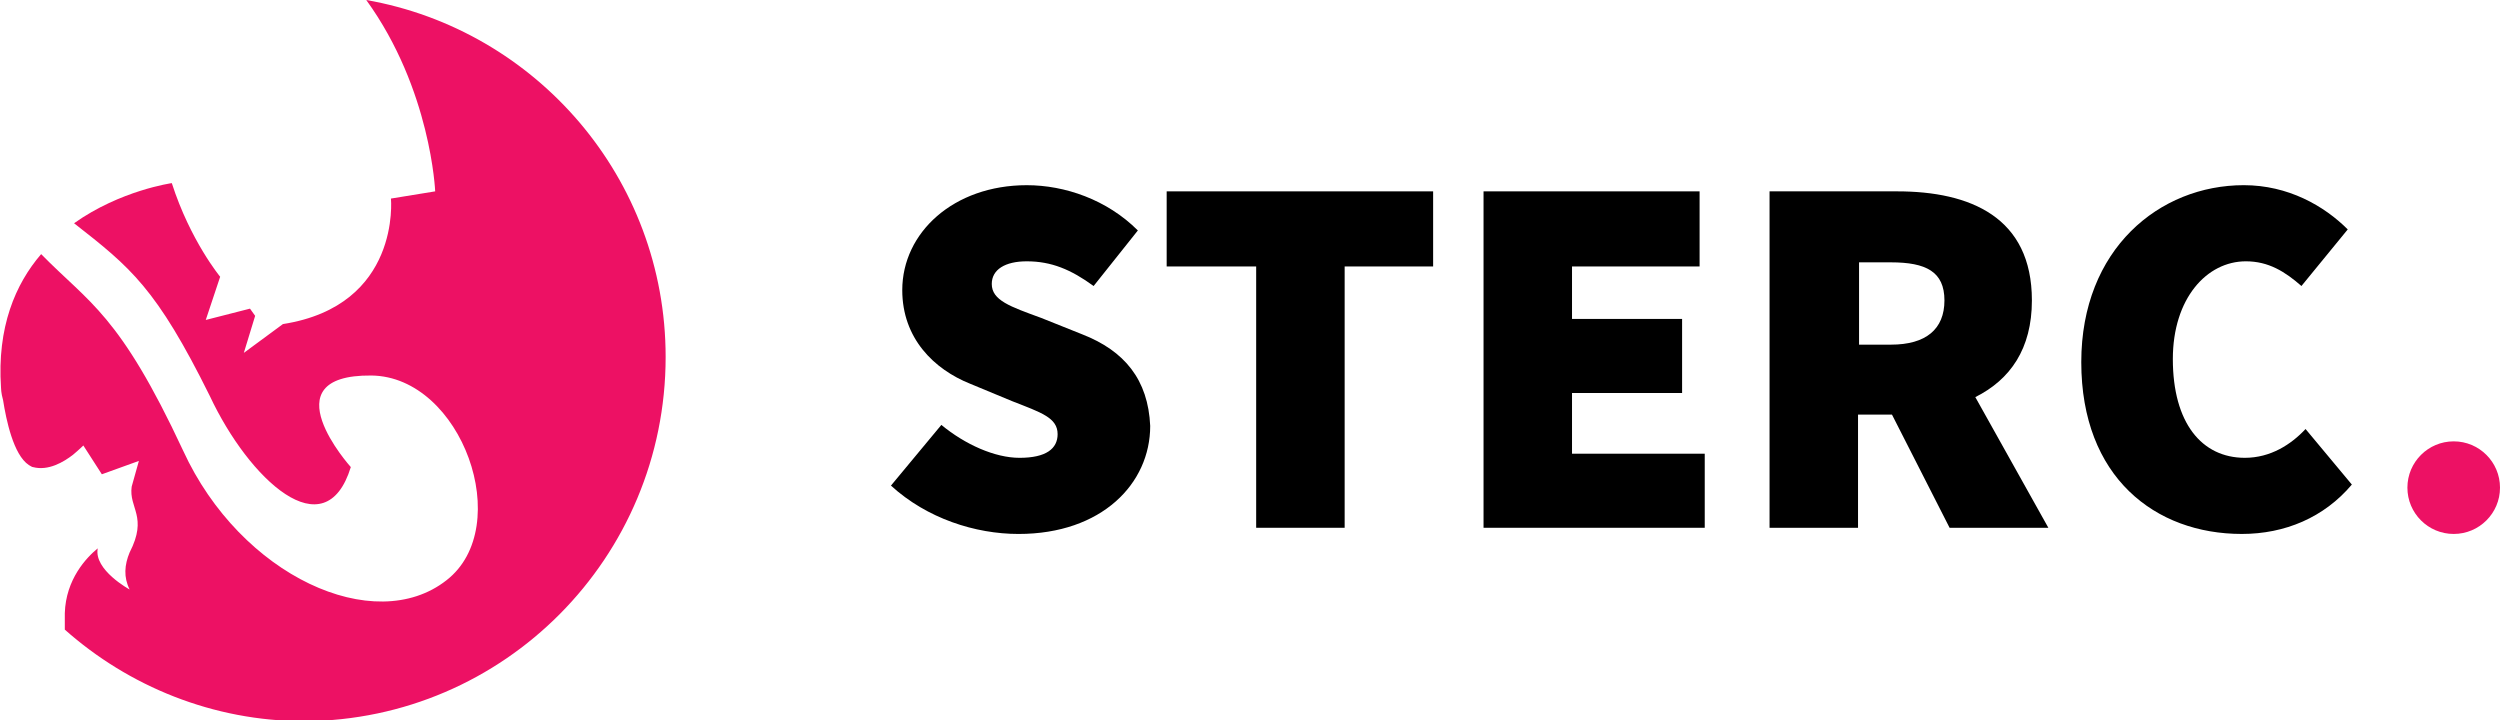
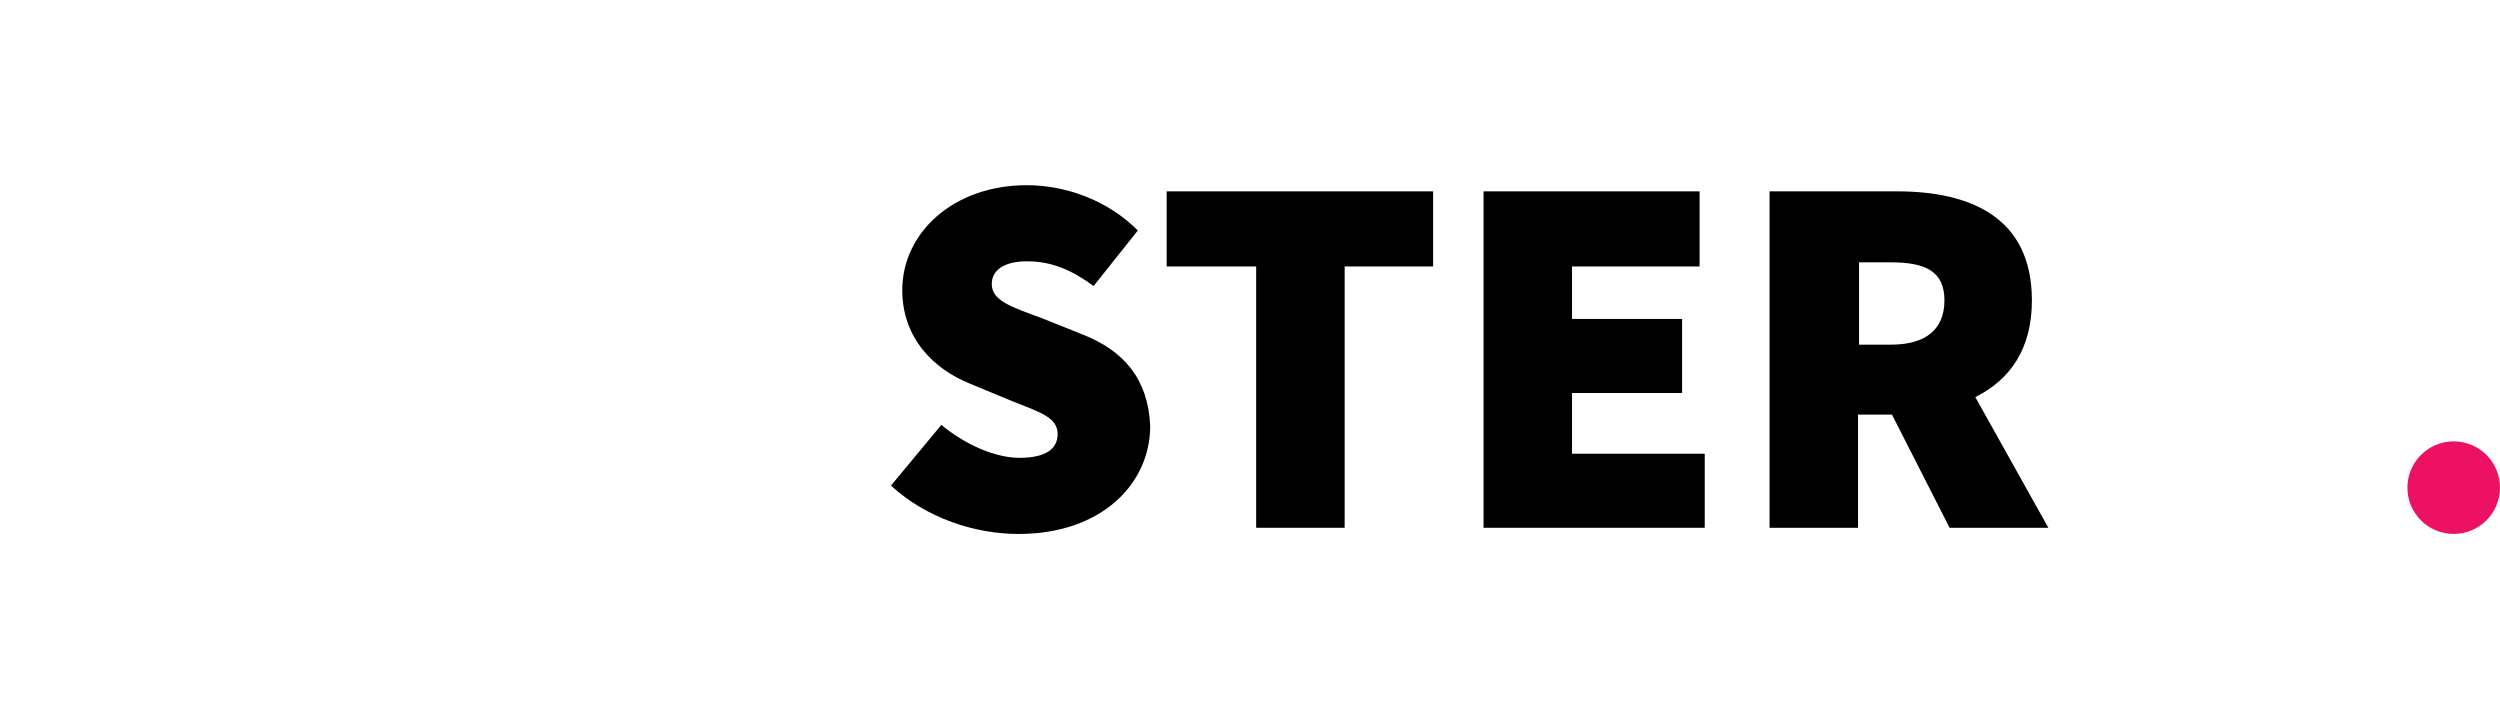
<svg xmlns="http://www.w3.org/2000/svg" version="1.1" id="Layer_1" x="0px" y="0px" width="243px" height="70px" viewBox="0 0 243 70" style="enable-background:new 0 0 243 70;" xml:space="preserve">
  <style type="text/css">
	.st0{fill:#ED1164;}
</style>
  <g>
    <g>
      <g>
        <g>
-           <path class="st0" d="M38,19.3c0,0,1,10.4-10.5,12.2l-3.8,2.8l1.1-3.6L24.3,30L20,31.1l1.4-4.2c0,0-2.9-3.5-4.7-9.1      c0,0-5,0.7-9.5,3.9c5.5,4.3,8,6.3,13.2,16.8c3.8,8.1,11.2,15,13.7,6.9c0,0-8.1-9,2-8.9c8.8,0.1,14,14.7,7.3,19.9      c-7,5.5-20-0.4-25.6-12.6C11.6,30.5,8.7,29.5,4,24.7c-2.5,2.9-4.3,7.1-3.9,13h0l0,0c0,0,0,0.5,0.2,1.2c0.3,1.9,1,5.3,2.5,6.3      c0.2,0.1,0.3,0.2,0.4,0.2c1.5,0.4,3-0.5,3.9-1.2c0.6-0.5,1-0.9,1-0.9l1.8,2.8l3.6-1.3l-0.7,2.5c-0.3,2.1,1.6,2.9-0.2,6.4      c-0.5,1.2-0.6,2.4,0,3.6c0,0-3.5-1.9-3.1-4c-1.1,0.9-3.1,3-3.2,6.3c0,0.6,0,1.1,0,1.6c6.2,5.5,14.4,8.9,23.3,8.9      C49,70,64.7,54.2,64.7,34.7C64.7,17.3,52.1,2.9,35.6,0c6.3,8.7,6.7,18.6,6.7,18.6L38,19.3z" />
-         </g>
+           </g>
      </g>
    </g>
    <g>
      <ellipse class="st0" cx="238.5" cy="47.4" rx="4.5" ry="4.5" />
      <g>
        <path d="M105.2,32.5l-4-1.6c-3-1.1-4.8-1.7-4.8-3.3c0-1.4,1.3-2.2,3.4-2.2c2.4,0,4.3,0.8,6.5,2.4l4.3-5.4c-3-3-7.1-4.4-10.8-4.4     c-7.1,0-12.1,4.6-12.1,10.2c0,4.7,3.1,7.7,6.6,9.1l4.1,1.7c2.8,1.1,4.4,1.6,4.4,3.2c0,1.4-1.1,2.3-3.7,2.3     c-2.4,0-5.3-1.3-7.6-3.2l-4.9,5.9c3.5,3.2,8.2,4.7,12.4,4.7c8.1,0,12.8-4.9,12.8-10.5C111.6,36.9,109.3,34.1,105.2,32.5z" />
        <polygon points="113.4,25.9 122.1,25.9 122.1,51.3 130.7,51.3 130.7,25.9 139.3,25.9 139.3,18.6 113.4,18.6    " />
        <polygon points="152.8,38.2 163.5,38.2 163.5,31 152.8,31 152.8,25.9 165.2,25.9 165.2,18.6 144.2,18.6 144.2,51.3 165.7,51.3      165.7,44.1 152.8,44.1    " />
        <path d="M197.5,29.2c0-8.1-6-10.6-13.1-10.6h-12.4v32.7h8.6v-11h3.3l5.6,11h9.6l-7.1-12.7C195.4,36.9,197.5,33.9,197.5,29.2z      M180.7,25.5h3.1c3.4,0,5.2,0.9,5.2,3.7c0,2.8-1.8,4.3-5.2,4.3h-3.1V25.5z" />
-         <path d="M224.1,41.7c-1.4,1.5-3.4,2.8-5.9,2.8c-4.2,0-7-3.4-7-9.6c0-5.9,3.3-9.5,7.1-9.5c2.2,0,3.8,1,5.4,2.4l4.5-5.5     c-2.3-2.3-5.8-4.3-10.1-4.3c-8.2,0-15.8,6.2-15.8,17.2c0,11.2,7.2,16.7,15.6,16.7c4.2,0,8-1.6,10.7-4.8L224.1,41.7z" />
      </g>
    </g>
  </g>
</svg>